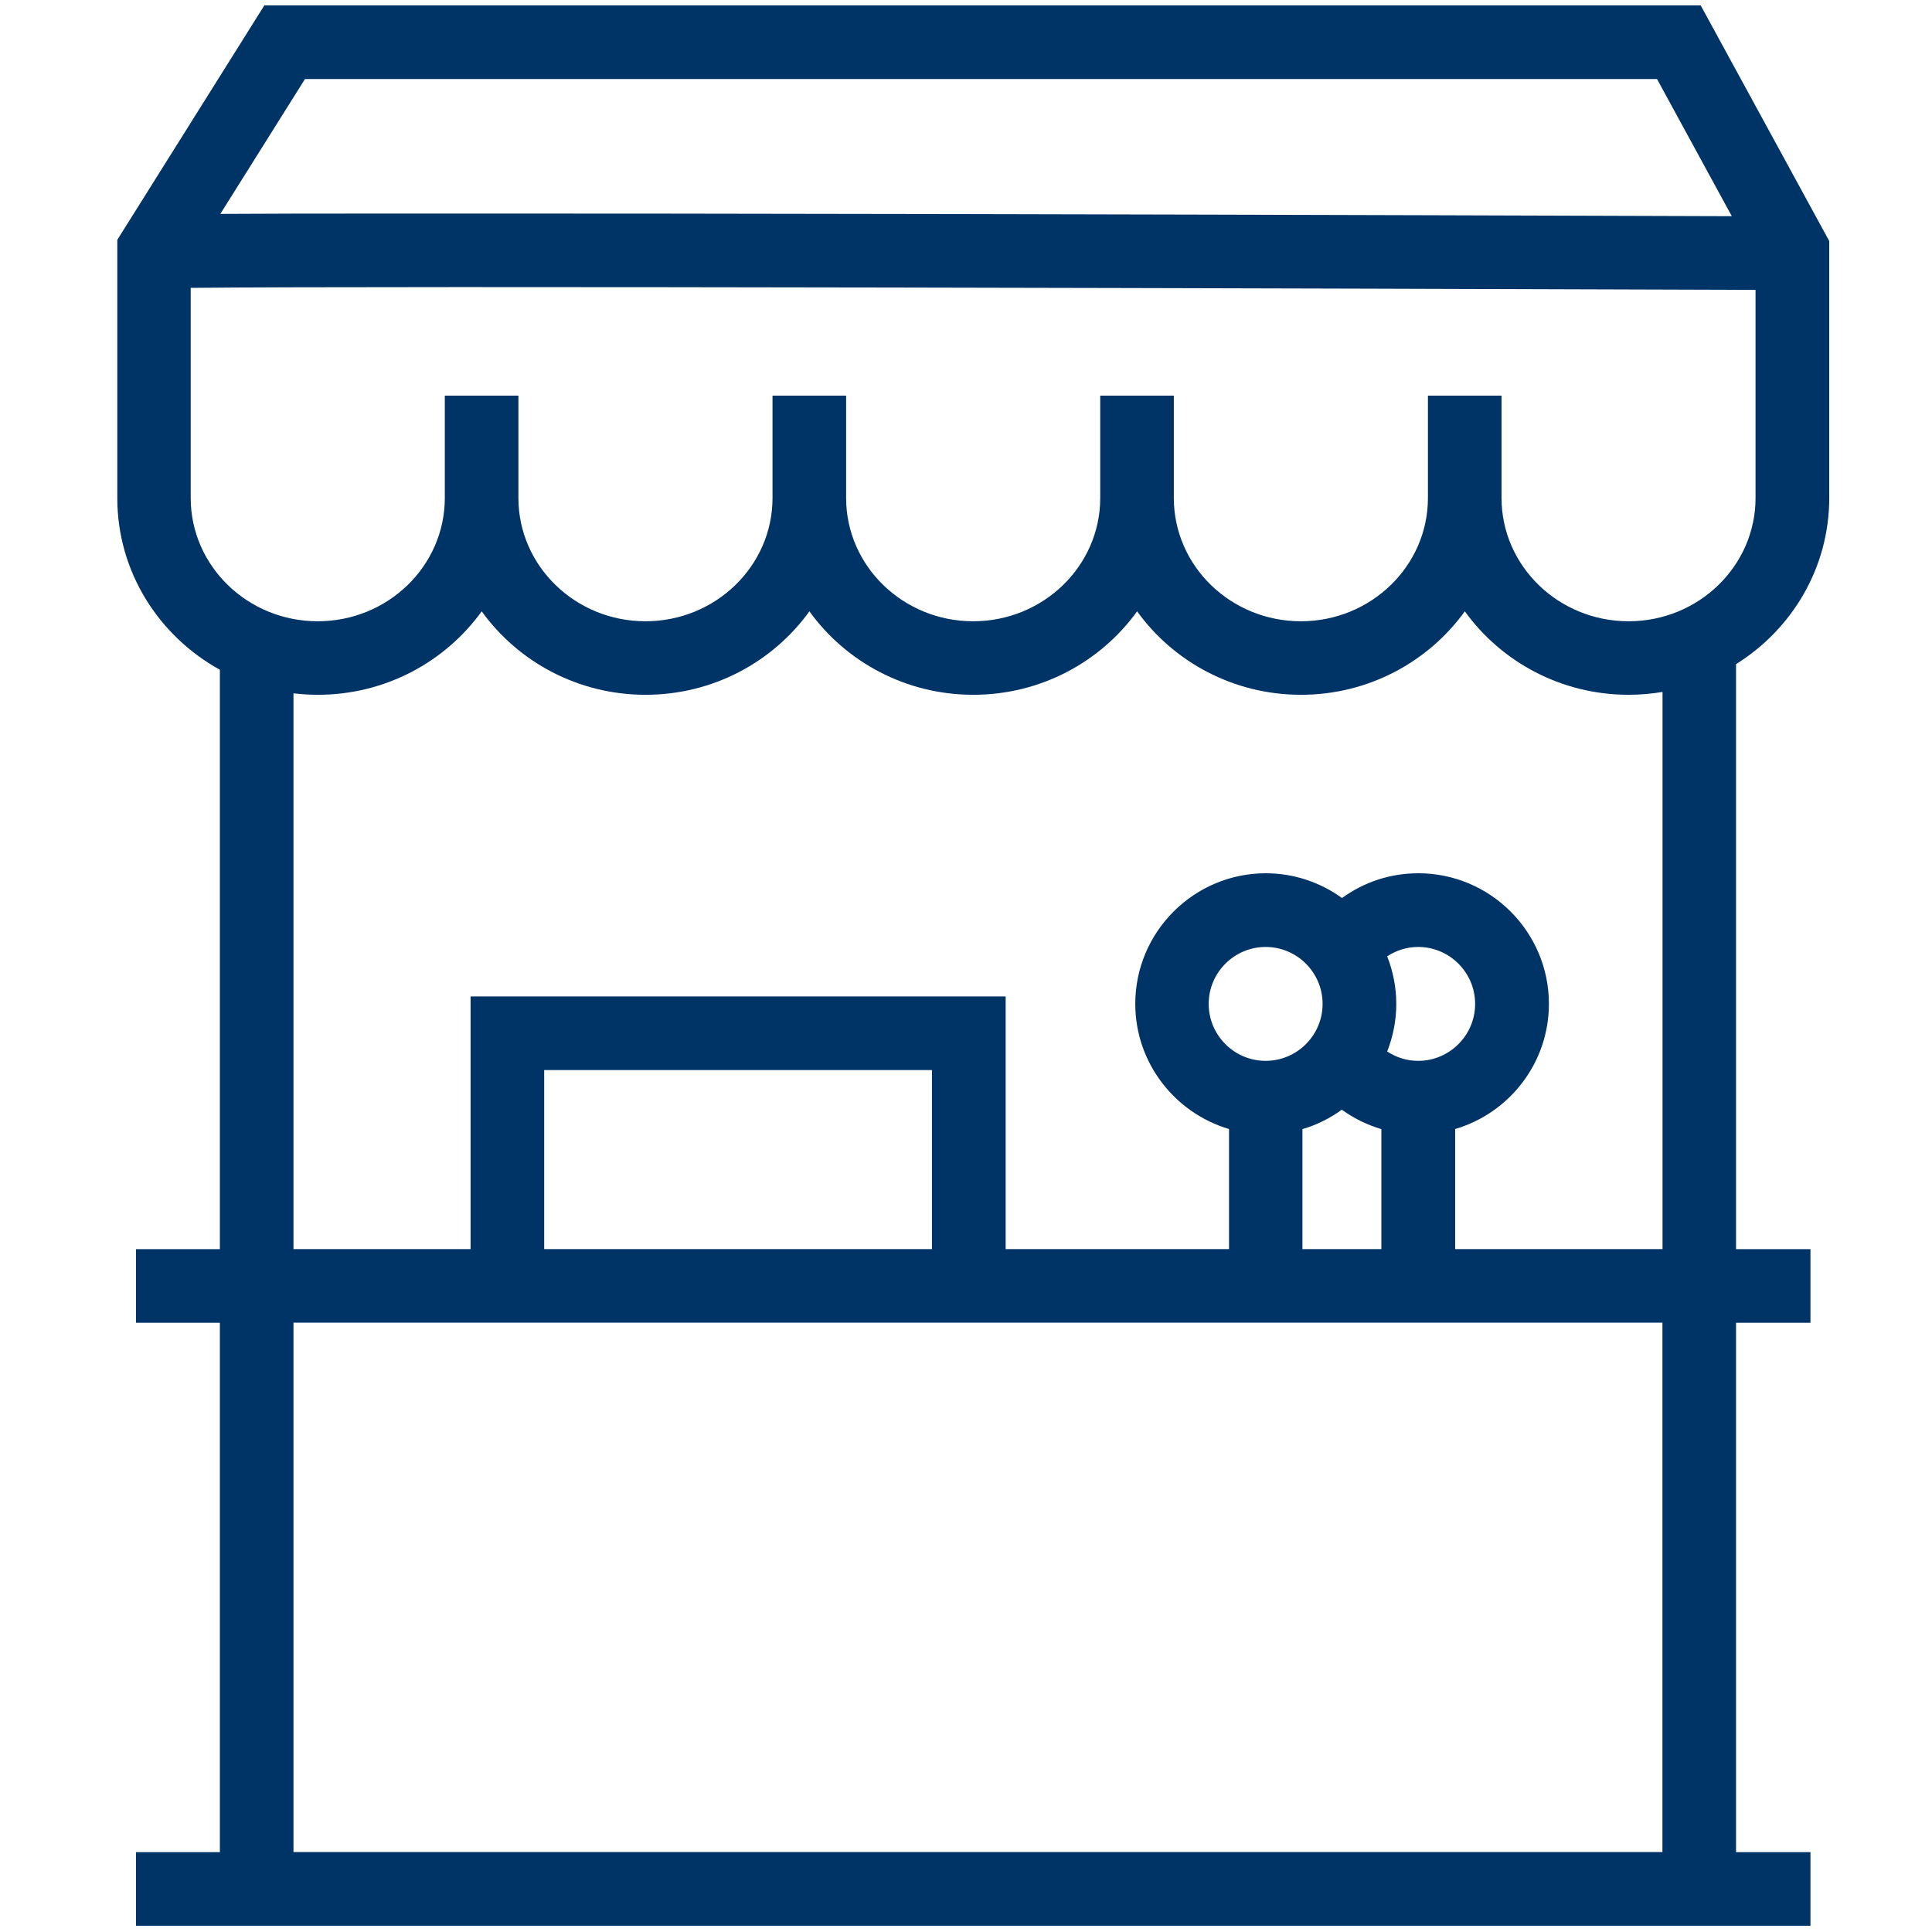
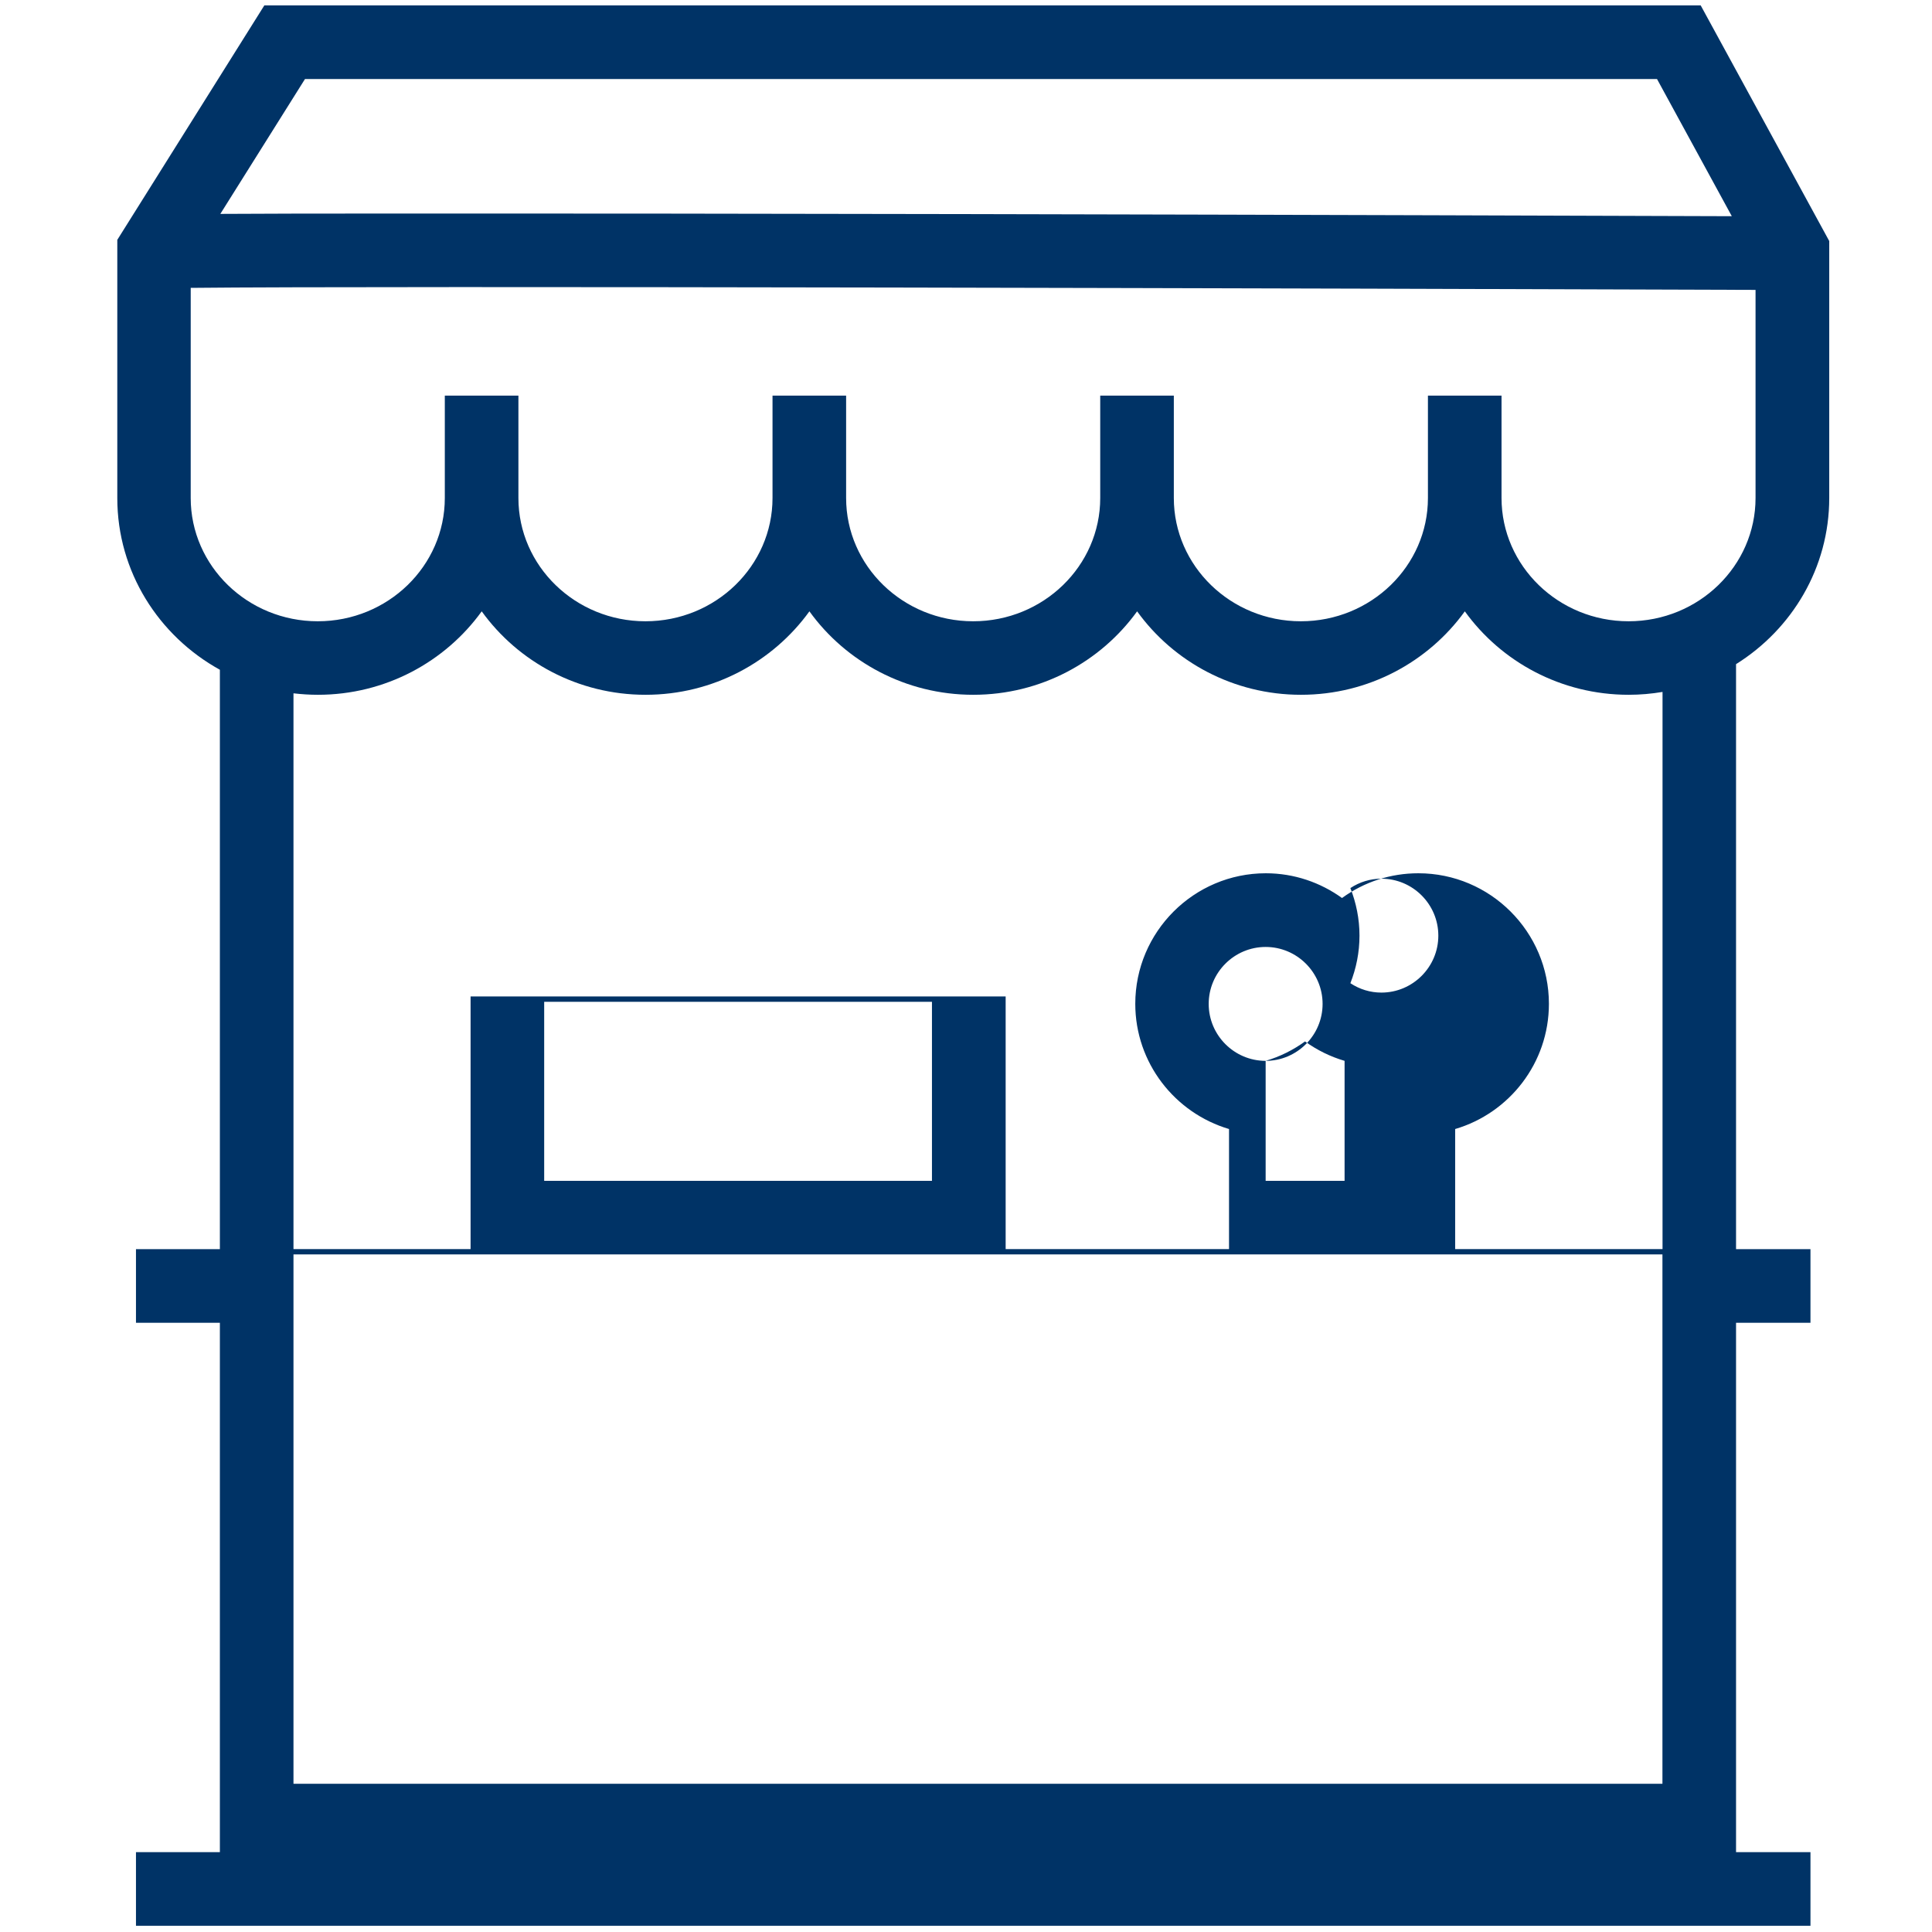
<svg xmlns="http://www.w3.org/2000/svg" id="uuid-bf62de64-3a4f-459a-ab98-75d97295b0e1" viewBox="0 0 210 210">
  <defs>
    <style>.uuid-325b0484-a853-4f50-abfa-b68979d6067c{fill:#036;}</style>
  </defs>
-   <path class="uuid-325b0484-a853-4f50-abfa-b68979d6067c" d="M188.7,72.19c6.08-3.8,10.13-10.47,10.13-18.06V26.2L184.86,.59H28.73L12.75,26.07v28.07c0,8,4.5,14.99,11.15,18.66v62.98H14.78v8h9.12v57.54H14.78v8H196.79v-8h-8.09v-57.54h8.09v-8h-8.09v-63.59ZM33.15,8.59H180.11l8.13,14.91c-12.42-.04-47.7-.16-83.07-.23-25.51-.05-45.87-.07-60.53-.06-9.93,0-16.41,.01-20.69,.04l9.2-14.66Zm-12.41,22.7c20.88-.23,125.49,.06,170.08,.22v22.62c0,7.39-6.19,13.4-13.8,13.4s-13.81-6.01-13.81-13.4v-11.13h-8v11.13c0,7.39-6.19,13.4-13.81,13.4s-13.81-6.01-13.81-13.4v-11.13h-8v11.13c0,7.39-6.19,13.4-13.81,13.4s-13.81-6.01-13.81-13.4v-11.13h-8v11.13c0,7.39-6.19,13.4-13.81,13.4s-13.81-6.01-13.81-13.4v-11.13h-8v11.13c0,7.39-6.19,13.4-13.81,13.4s-13.81-6.01-13.81-13.4V31.29Zm11.15,44.07c.87,.1,1.76,.16,2.66,.16,7.35,0,13.85-3.59,17.81-9.07,3.95,5.48,10.46,9.07,17.81,9.07s13.85-3.59,17.81-9.07c3.95,5.48,10.46,9.07,17.81,9.07s13.85-3.59,17.81-9.07c3.95,5.48,10.46,9.07,17.81,9.07s13.85-3.59,17.81-9.07c3.95,5.48,10.46,9.07,17.81,9.07,1.25,0,2.48-.11,3.68-.31v60.56h-22.54v-13.05c5.88-1.73,10.19-7.17,10.19-13.61,0-7.82-6.37-14.19-14.19-14.19-3.01,0-5.87,.93-8.3,2.69-2.33-1.68-5.19-2.69-8.28-2.69-7.82,0-14.19,6.37-14.19,14.19,0,6.43,4.31,11.87,10.19,13.61v13.05h-24.28v-27.46H51.15v27.46H31.9v-60.41Zm105.68,39.95c-3.41,0-6.19-2.78-6.19-6.19s2.78-6.19,6.19-6.19,6.19,2.78,6.19,6.19-2.78,6.19-6.19,6.19Zm4,7.42c1.56-.46,3-1.18,4.28-2.11,1.32,.95,2.77,1.66,4.3,2.11v13.04h-8.58v-13.05Zm12.58-7.42c-1.22,0-2.37-.36-3.37-1.02,.63-1.6,.99-3.34,.99-5.17s-.36-3.56-.99-5.17c1-.66,2.16-1.02,3.37-1.02,3.41,0,6.19,2.78,6.19,6.19s-2.78,6.19-6.19,6.19Zm-52.86,20.46H59.15v-19.46h42.15v19.46Zm79.4,65.54H31.9v-57.54H180.7v57.54Z" />
+   <path class="uuid-325b0484-a853-4f50-abfa-b68979d6067c" d="M188.7,72.19c6.08-3.8,10.13-10.47,10.13-18.06V26.2L184.86,.59H28.73L12.75,26.07v28.07c0,8,4.5,14.99,11.15,18.66v62.98H14.78v8h9.12v57.54H14.78v8H196.79v-8h-8.09v-57.54h8.09v-8h-8.09v-63.59ZM33.15,8.59H180.11l8.13,14.91c-12.42-.04-47.7-.16-83.07-.23-25.51-.05-45.87-.07-60.53-.06-9.93,0-16.41,.01-20.69,.04l9.2-14.66Zm-12.41,22.7c20.88-.23,125.49,.06,170.08,.22v22.62c0,7.39-6.19,13.4-13.8,13.4s-13.81-6.01-13.81-13.4v-11.13h-8v11.13c0,7.39-6.19,13.4-13.81,13.4s-13.81-6.01-13.81-13.4v-11.13h-8v11.13c0,7.39-6.19,13.4-13.81,13.4s-13.81-6.01-13.81-13.4v-11.13h-8v11.13c0,7.39-6.19,13.4-13.81,13.4s-13.81-6.01-13.81-13.4v-11.13h-8v11.13c0,7.39-6.19,13.4-13.81,13.4s-13.81-6.01-13.81-13.4V31.29Zm11.15,44.07c.87,.1,1.76,.16,2.66,.16,7.35,0,13.85-3.59,17.81-9.07,3.95,5.48,10.46,9.07,17.81,9.07s13.85-3.59,17.81-9.07c3.95,5.48,10.46,9.07,17.81,9.07s13.85-3.59,17.81-9.07c3.95,5.48,10.46,9.07,17.81,9.07s13.85-3.59,17.81-9.07c3.95,5.48,10.46,9.07,17.81,9.07,1.25,0,2.48-.11,3.68-.31v60.56h-22.54v-13.05c5.88-1.73,10.19-7.17,10.19-13.61,0-7.82-6.37-14.19-14.19-14.19-3.01,0-5.87,.93-8.3,2.69-2.33-1.68-5.19-2.69-8.28-2.69-7.82,0-14.19,6.37-14.19,14.19,0,6.43,4.31,11.87,10.19,13.61v13.05h-24.28v-27.46H51.15v27.46H31.9v-60.41Zm105.68,39.95c-3.41,0-6.19-2.78-6.19-6.19s2.78-6.19,6.19-6.19,6.19,2.78,6.19,6.19-2.78,6.19-6.19,6.19Zc1.56-.46,3-1.18,4.28-2.11,1.32,.95,2.77,1.66,4.3,2.11v13.04h-8.58v-13.05Zm12.58-7.42c-1.22,0-2.37-.36-3.37-1.02,.63-1.6,.99-3.34,.99-5.17s-.36-3.56-.99-5.17c1-.66,2.16-1.02,3.37-1.02,3.41,0,6.19,2.78,6.19,6.19s-2.78,6.19-6.19,6.19Zm-52.86,20.46H59.15v-19.46h42.15v19.46Zm79.4,65.54H31.9v-57.54H180.7v57.54Z" />
</svg>